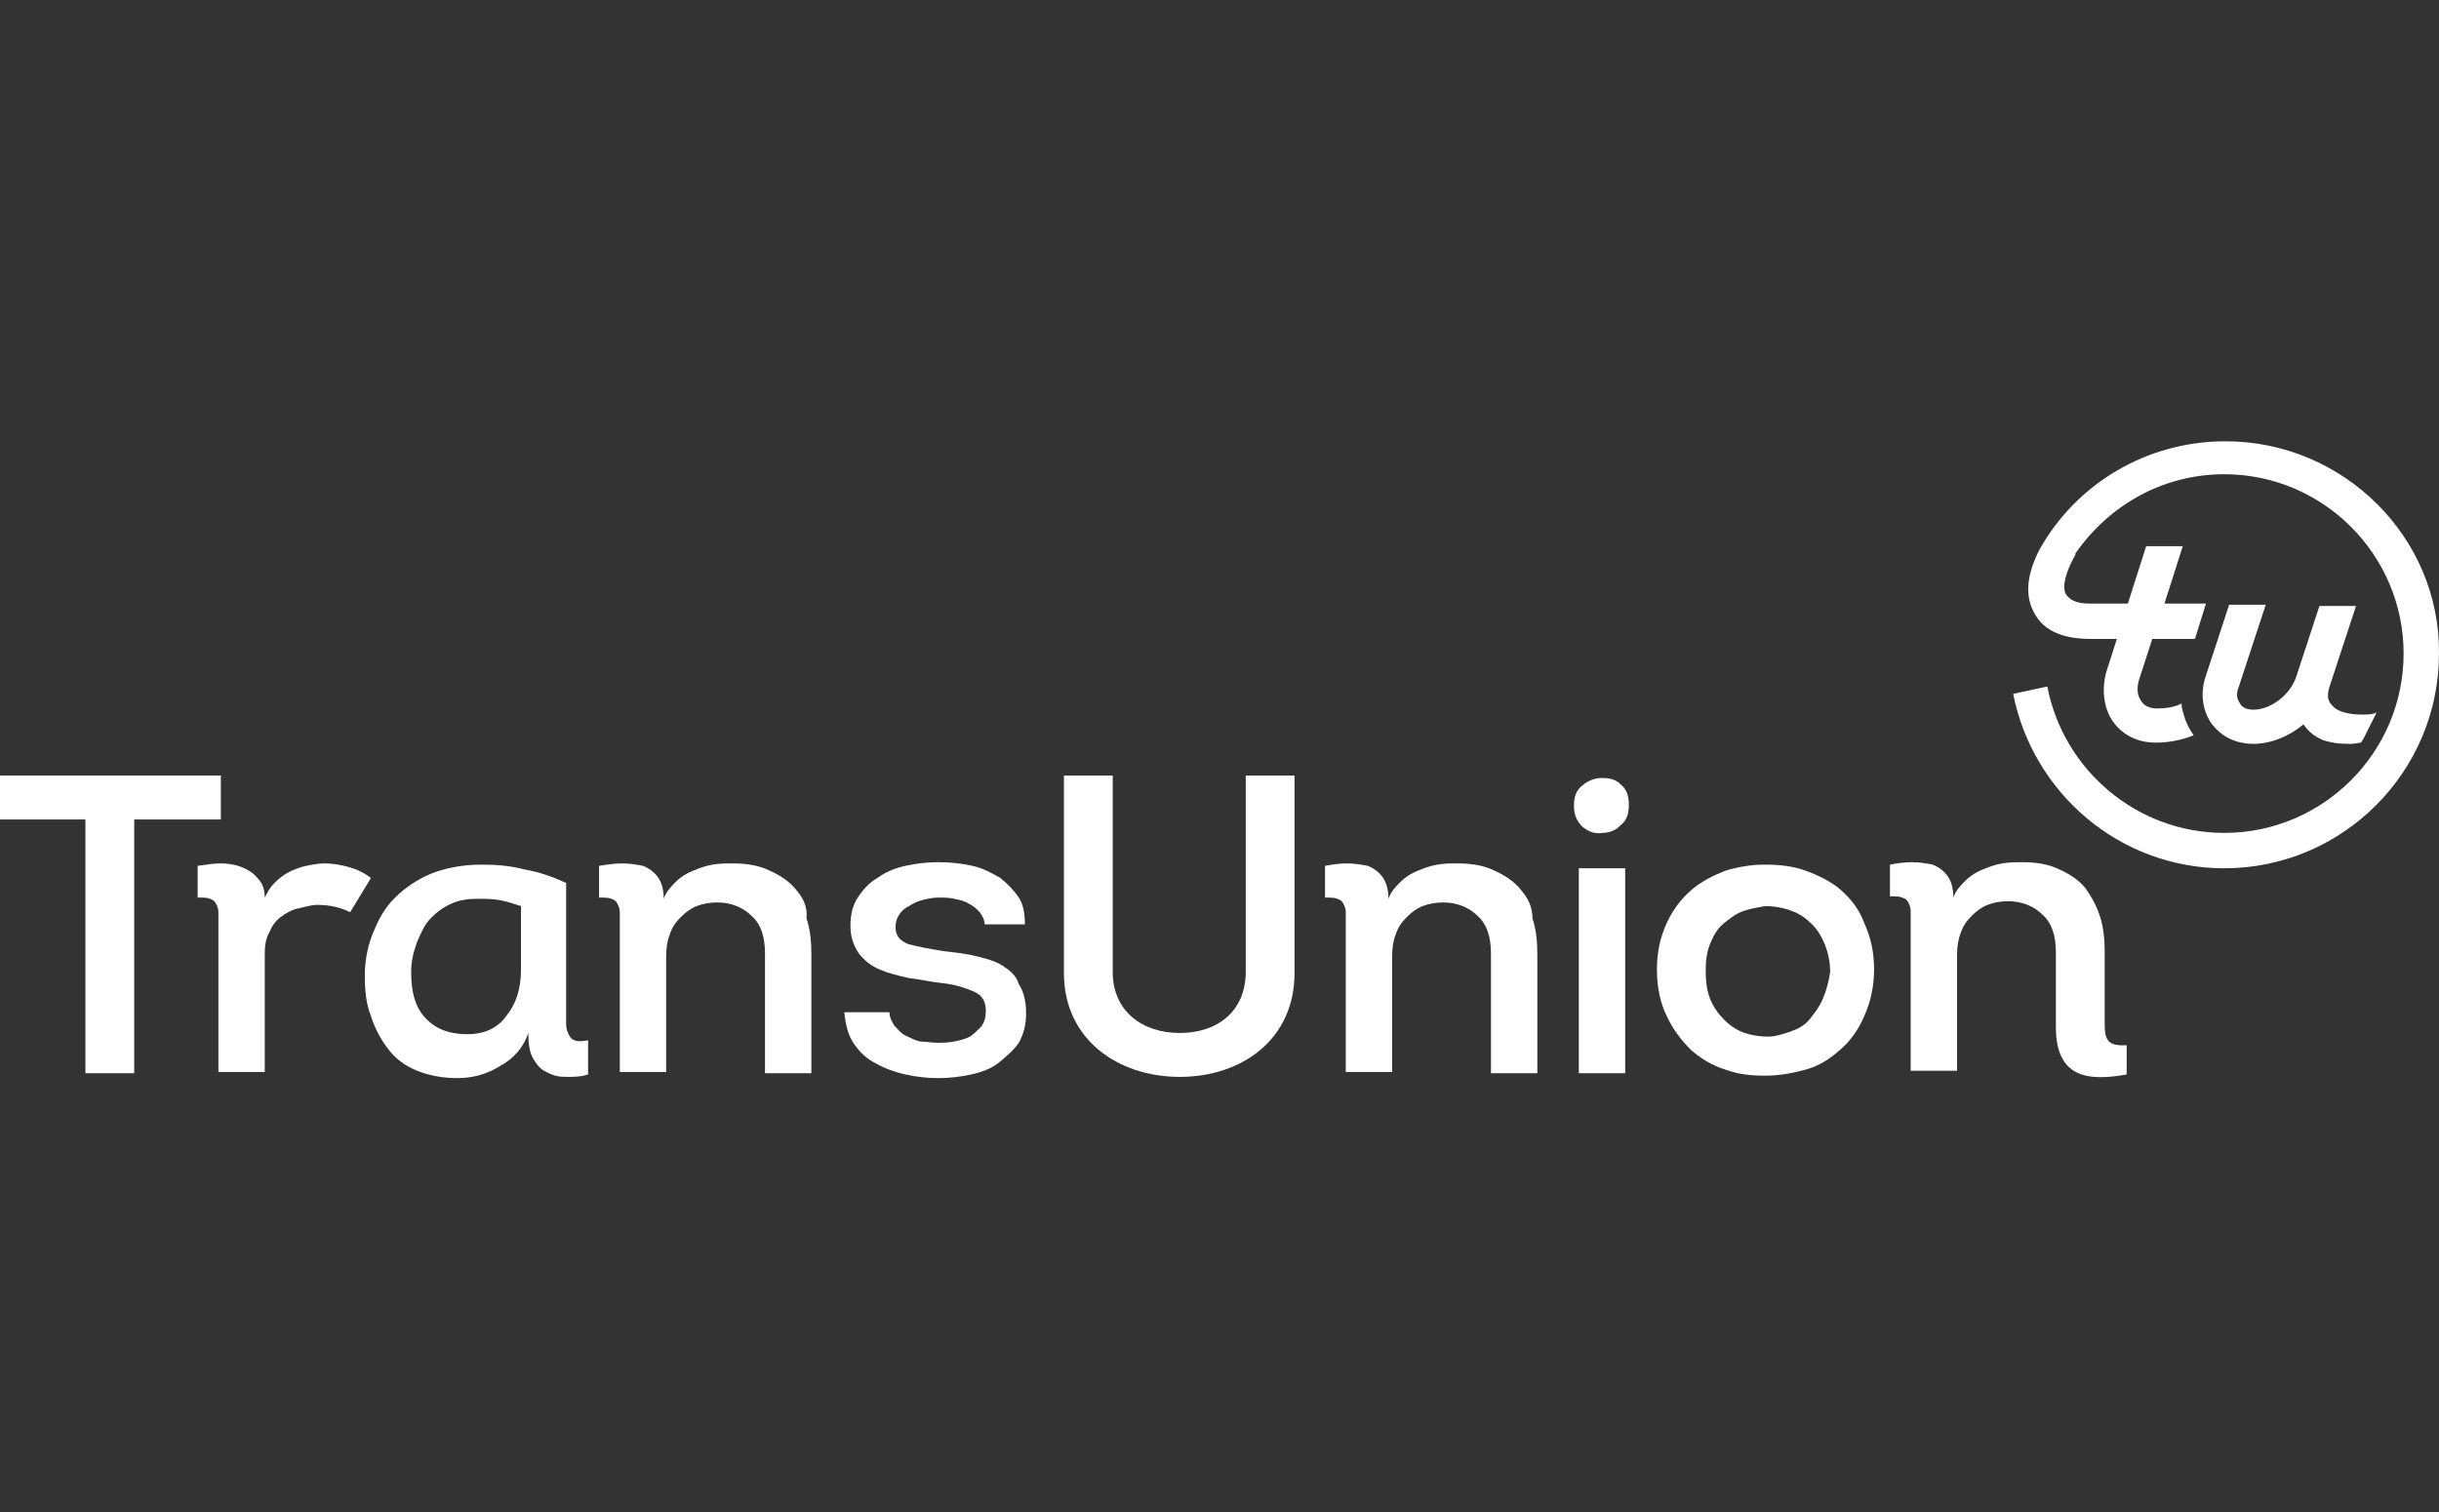
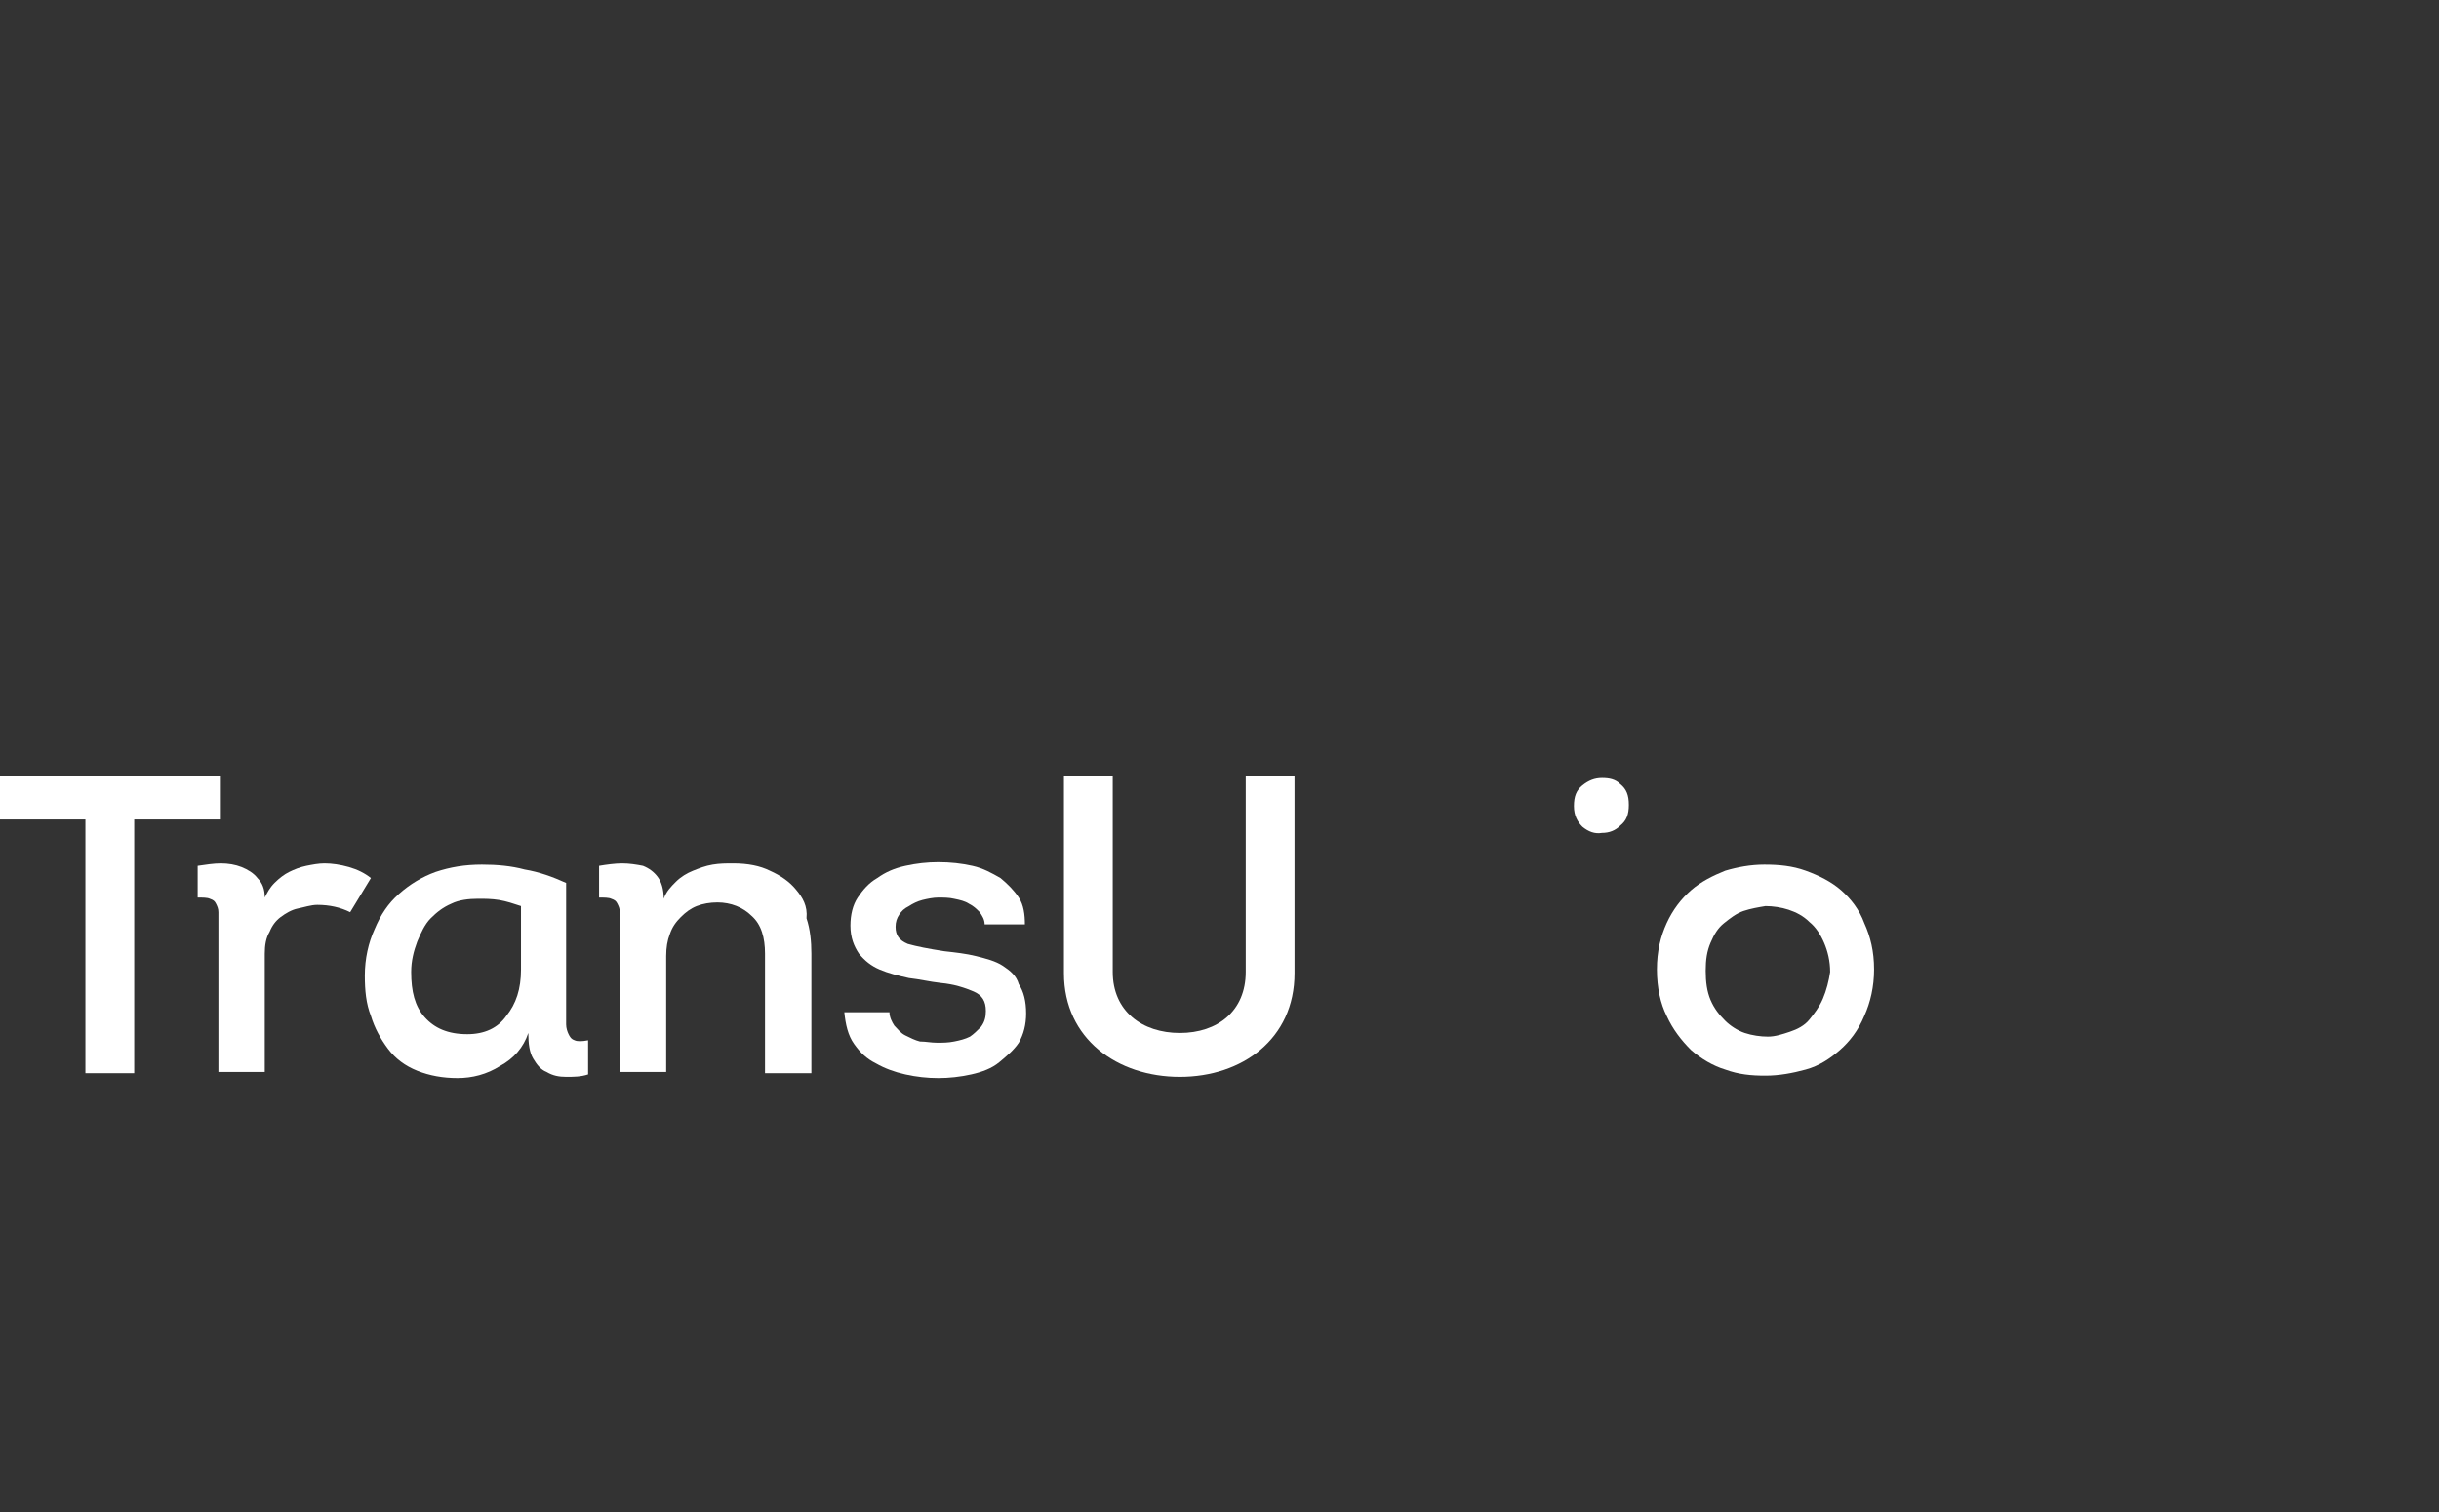
<svg xmlns="http://www.w3.org/2000/svg" width="150" height="93" viewBox="0 0 150 93" fill="none">
  <rect x="0" y="0" width="150" height="93" fill="#333333" stroke="none" />
  <path d="M22.811 54.006C22.436 53.706 21.986 53.481 21.461 53.331C20.935 53.181 20.41 53.106 19.96 53.106C19.585 53.106 19.209 53.181 18.834 53.256C18.459 53.331 18.084 53.481 17.784 53.631C17.484 53.781 17.183 54.006 16.883 54.306C16.583 54.606 16.433 54.907 16.283 55.207C16.283 54.681 16.133 54.306 15.833 54.006C15.608 53.706 15.232 53.481 14.857 53.331C14.482 53.181 14.032 53.106 13.582 53.106C13.132 53.106 12.681 53.181 12.156 53.256V55.207C12.456 55.207 12.756 55.207 12.906 55.282C13.132 55.357 13.207 55.432 13.282 55.582C13.357 55.732 13.432 55.882 13.432 56.107V65.937H16.283V58.658C16.283 58.133 16.358 57.683 16.583 57.308C16.733 56.933 16.958 56.633 17.259 56.407C17.559 56.182 17.934 55.957 18.309 55.882C18.684 55.807 19.134 55.657 19.51 55.657C20.26 55.657 20.935 55.807 21.536 56.107L22.811 54.006Z" fill="white" />
  <path d="M35.342 63.986C35.117 63.911 35.042 63.761 34.967 63.611C34.892 63.461 34.817 63.236 34.817 63.011V54.306C33.992 53.931 33.166 53.631 32.266 53.481C31.441 53.256 30.54 53.181 29.64 53.181C28.589 53.181 27.689 53.331 26.788 53.631C25.963 53.931 25.212 54.381 24.537 54.982C23.862 55.582 23.412 56.257 23.036 57.158C22.661 57.983 22.436 58.959 22.436 60.009C22.436 60.91 22.511 61.735 22.811 62.485C23.036 63.236 23.412 63.911 23.862 64.511C24.312 65.112 24.912 65.562 25.663 65.862C26.413 66.162 27.238 66.312 28.139 66.312C29.039 66.312 29.94 66.087 30.765 65.562C31.591 65.112 32.191 64.436 32.491 63.536C32.491 64.211 32.566 64.737 32.791 65.112C33.016 65.487 33.241 65.787 33.617 65.937C33.992 66.162 34.367 66.237 34.817 66.237C35.267 66.237 35.718 66.237 36.168 66.087V63.986C35.793 64.061 35.492 64.061 35.342 63.986ZM32.041 59.634C32.041 60.834 31.741 61.735 31.14 62.485C30.615 63.236 29.79 63.611 28.739 63.611C27.539 63.611 26.713 63.236 26.113 62.56C25.513 61.885 25.287 60.985 25.287 59.784C25.287 59.109 25.438 58.508 25.663 57.908C25.888 57.383 26.113 56.858 26.488 56.482C26.863 56.107 27.238 55.807 27.764 55.582C28.214 55.357 28.814 55.282 29.415 55.282C29.79 55.282 30.24 55.282 30.69 55.357C31.14 55.432 31.591 55.582 32.041 55.732V59.634Z" fill="white" />
  <path d="M48.924 54.681C48.549 54.231 48.024 53.856 47.349 53.556C46.748 53.256 45.998 53.106 45.097 53.106C44.647 53.106 44.272 53.106 43.822 53.181C43.371 53.256 42.996 53.406 42.621 53.556C42.246 53.706 41.871 53.931 41.571 54.231C41.27 54.531 40.97 54.832 40.82 55.282C40.82 54.681 40.67 54.231 40.445 53.931C40.22 53.631 39.92 53.406 39.545 53.256C39.169 53.181 38.719 53.106 38.269 53.106C37.819 53.106 37.294 53.181 36.843 53.256V55.207C37.143 55.207 37.444 55.207 37.594 55.282C37.819 55.357 37.894 55.432 37.969 55.582C38.044 55.732 38.119 55.882 38.119 56.107V65.937H40.97V58.809C40.97 58.283 41.045 57.833 41.195 57.458C41.346 57.008 41.571 56.708 41.871 56.407C42.171 56.107 42.471 55.882 42.846 55.732C43.221 55.582 43.672 55.507 44.122 55.507C44.947 55.507 45.698 55.807 46.223 56.332C46.823 56.858 47.048 57.683 47.048 58.658V66.012H49.9V58.658C49.9 57.908 49.825 57.158 49.6 56.482C49.675 55.732 49.374 55.207 48.924 54.681Z" fill="white" />
  <path d="M61.681 59.409C61.23 59.109 60.63 58.959 60.03 58.809C59.429 58.658 58.754 58.583 58.079 58.508C57.103 58.358 56.353 58.208 55.828 58.058C55.302 57.833 55.077 57.533 55.077 57.008C55.077 56.708 55.152 56.482 55.302 56.257C55.452 56.032 55.602 55.882 55.903 55.732C56.128 55.582 56.428 55.432 56.728 55.357C57.028 55.282 57.403 55.207 57.703 55.207C58.004 55.207 58.379 55.207 58.679 55.282C59.054 55.357 59.354 55.432 59.58 55.582C59.88 55.732 60.03 55.882 60.255 56.107C60.405 56.332 60.555 56.557 60.555 56.858H63.031C63.031 56.257 62.956 55.657 62.656 55.207C62.356 54.757 61.981 54.381 61.53 54.006C61.005 53.706 60.48 53.406 59.805 53.256C59.129 53.106 58.454 53.031 57.703 53.031C57.028 53.031 56.353 53.106 55.678 53.256C55.002 53.406 54.477 53.631 53.952 54.006C53.426 54.306 53.051 54.757 52.751 55.207C52.451 55.657 52.301 56.257 52.301 56.933C52.301 57.683 52.526 58.208 52.826 58.658C53.201 59.109 53.577 59.409 54.102 59.634C54.627 59.859 55.227 60.009 55.903 60.159C56.578 60.234 57.178 60.384 57.854 60.459C58.679 60.534 59.354 60.76 59.88 60.985C60.405 61.21 60.63 61.585 60.63 62.185C60.63 62.56 60.555 62.861 60.33 63.161C60.105 63.386 59.88 63.611 59.654 63.761C59.354 63.911 59.054 63.986 58.679 64.061C58.304 64.136 58.004 64.136 57.629 64.136C57.253 64.136 56.953 64.061 56.578 64.061C56.278 63.986 55.978 63.836 55.678 63.686C55.377 63.536 55.227 63.311 55.002 63.086C54.852 62.861 54.702 62.56 54.702 62.26H51.926C52.001 63.011 52.151 63.686 52.526 64.211C52.901 64.737 53.276 65.112 53.877 65.412C54.402 65.712 55.002 65.937 55.678 66.087C56.353 66.237 57.028 66.312 57.703 66.312C58.379 66.312 59.054 66.237 59.73 66.087C60.405 65.937 61.005 65.712 61.455 65.337C61.906 64.962 62.356 64.586 62.656 64.136C62.956 63.611 63.106 63.011 63.106 62.335C63.106 61.585 62.956 60.985 62.656 60.534C62.506 60.009 62.131 59.709 61.681 59.409Z" fill="white" />
-   <path d="M93.496 54.681C93.121 54.231 92.596 53.856 91.921 53.556C91.32 53.256 90.57 53.106 89.669 53.106C89.219 53.106 88.844 53.106 88.394 53.181C87.944 53.256 87.568 53.406 87.193 53.556C86.818 53.706 86.443 53.931 86.143 54.231C85.843 54.531 85.542 54.832 85.392 55.282C85.392 54.681 85.242 54.231 85.017 53.931C84.792 53.631 84.492 53.406 84.117 53.256C83.742 53.181 83.291 53.106 82.841 53.106C82.391 53.106 81.865 53.181 81.49 53.256V55.207C81.79 55.207 82.091 55.207 82.241 55.282C82.466 55.357 82.541 55.432 82.616 55.582C82.691 55.732 82.766 55.882 82.766 56.107V65.937H85.617V58.809C85.617 58.283 85.692 57.833 85.843 57.458C85.993 57.008 86.218 56.708 86.518 56.407C86.818 56.107 87.118 55.882 87.493 55.732C87.868 55.582 88.319 55.507 88.769 55.507C89.594 55.507 90.345 55.807 90.87 56.332C91.47 56.858 91.695 57.683 91.695 58.658V66.012H94.547V58.658C94.547 57.908 94.472 57.158 94.247 56.482C94.247 55.732 93.947 55.207 93.496 54.681Z" fill="white" />
  <path d="M98.524 47.853C98.074 47.853 97.698 48.003 97.323 48.303C96.948 48.603 96.798 48.979 96.798 49.579C96.798 50.179 97.023 50.554 97.323 50.855C97.698 51.155 98.074 51.305 98.524 51.23C98.974 51.23 99.349 51.08 99.649 50.78C100.025 50.479 100.175 50.104 100.175 49.504C100.175 48.904 100.025 48.528 99.649 48.228C99.349 47.928 98.974 47.853 98.524 47.853Z" fill="white" />
-   <path d="M99.95 53.406H97.098V66.012H99.95V53.406Z" fill="white" />
  <path d="M113.231 54.757C112.631 54.231 111.88 53.856 111.055 53.556C110.23 53.256 109.404 53.181 108.504 53.181C107.678 53.181 106.853 53.331 106.103 53.556C105.352 53.856 104.602 54.231 104.002 54.757C103.401 55.282 102.876 55.957 102.501 56.782C102.126 57.608 101.901 58.508 101.901 59.634C101.901 60.76 102.126 61.735 102.501 62.485C102.876 63.311 103.401 63.986 104.002 64.586C104.602 65.112 105.352 65.562 106.103 65.787C106.928 66.087 107.678 66.162 108.579 66.162C109.404 66.162 110.23 66.012 111.055 65.787C111.88 65.562 112.556 65.112 113.156 64.586C113.756 64.061 114.282 63.386 114.657 62.485C115.032 61.66 115.257 60.684 115.257 59.634C115.257 58.508 115.032 57.608 114.657 56.782C114.357 55.957 113.831 55.282 113.231 54.757ZM112.106 61.435C111.88 61.96 111.58 62.335 111.28 62.711C110.98 63.086 110.53 63.311 110.08 63.461C109.629 63.611 109.179 63.761 108.729 63.761C108.279 63.761 107.753 63.686 107.303 63.536C106.853 63.386 106.403 63.086 106.103 62.785C105.727 62.41 105.427 62.035 105.202 61.51C104.977 60.985 104.902 60.384 104.902 59.709C104.902 59.034 104.977 58.508 105.202 57.983C105.427 57.458 105.652 57.083 106.028 56.782C106.403 56.482 106.778 56.182 107.228 56.032C107.678 55.882 108.129 55.807 108.579 55.732C109.029 55.732 109.554 55.807 110.005 55.957C110.455 56.107 110.905 56.332 111.28 56.708C111.655 57.008 111.955 57.458 112.181 57.983C112.406 58.508 112.556 59.109 112.556 59.784C112.481 60.309 112.331 60.91 112.106 61.435Z" fill="white" />
  <path d="M0 50.404V47.703H13.582V50.404H8.254V66.012H5.253V50.404H0Z" fill="white" />
  <path d="M65.432 59.859V47.703H68.434V59.784C68.434 62.185 70.235 63.536 72.561 63.536C74.887 63.536 76.613 62.185 76.613 59.784V47.703H79.614V59.859C79.614 63.911 76.388 66.237 72.561 66.237C68.734 66.237 65.432 63.911 65.432 59.859Z" fill="white" />
-   <path d="M129.439 63.011V60.985V58.508C129.439 57.758 129.364 57.008 129.139 56.332C128.914 55.657 128.614 55.132 128.238 54.606C127.863 54.156 127.338 53.781 126.663 53.481C126.062 53.181 125.312 53.031 124.412 53.031C123.961 53.031 123.586 53.031 123.136 53.106C122.686 53.181 122.311 53.331 121.935 53.481C121.56 53.631 121.185 53.856 120.885 54.156C120.585 54.456 120.285 54.757 120.134 55.207C120.134 54.606 119.984 54.156 119.759 53.856C119.534 53.556 119.234 53.331 118.859 53.181C118.484 53.106 118.033 53.031 117.583 53.031C117.133 53.031 116.608 53.106 116.233 53.181V55.132C116.533 55.132 116.833 55.132 116.983 55.207C117.208 55.282 117.283 55.357 117.358 55.507C117.433 55.657 117.508 55.807 117.508 56.032V65.862H120.36V58.733C120.36 58.208 120.435 57.758 120.585 57.383C120.735 56.933 120.96 56.633 121.26 56.332C121.56 56.032 121.86 55.807 122.236 55.657C122.611 55.507 123.061 55.432 123.511 55.432C124.337 55.432 125.087 55.732 125.612 56.257C126.212 56.782 126.438 57.608 126.438 58.583V62.861V63.161C126.438 66.237 128.314 66.537 130.79 66.087V64.286C129.664 64.361 129.439 63.986 129.439 63.011Z" fill="white" />
-   <path d="M136.868 27.143C131.99 27.143 127.713 29.769 125.462 33.746C124.637 35.322 124.487 36.673 125.162 37.798C125.912 39.149 127.638 39.299 128.539 39.299H130.189L129.589 41.175C129.214 42.3 129.364 43.576 129.964 44.401C130.565 45.227 131.465 45.677 132.591 45.677C133.341 45.677 134.166 45.527 134.917 45.227C134.692 44.927 134.542 44.627 134.392 44.251C134.316 43.951 134.166 43.651 134.166 43.276C133.716 43.501 133.191 43.576 132.666 43.576C132.366 43.576 131.915 43.501 131.69 43.126C131.465 42.826 131.39 42.375 131.54 41.85L132.366 39.299H134.992L135.667 37.123H133.116L134.241 33.596H131.99L130.865 37.123H128.464C127.713 37.123 127.263 36.898 127.038 36.523C126.813 36.072 127.038 35.172 127.638 34.121V34.046C129.664 31.12 132.966 29.169 136.793 29.169C142.871 29.169 147.823 34.121 147.823 40.199C147.823 46.277 142.871 51.23 136.793 51.23C131.39 51.23 126.888 47.328 125.912 42.225L123.811 42.676C125.012 48.754 130.34 53.406 136.793 53.406C144.071 53.406 149.999 47.478 149.999 40.199C150.074 33.071 144.146 27.143 136.868 27.143Z" fill="white" />
-   <path d="M145.272 43.951C144.747 43.951 144.071 43.876 143.621 43.576C143.471 43.426 143.246 43.276 143.171 42.901C143.171 42.751 143.171 42.526 143.246 42.3L144.897 37.273H142.646L141.22 41.625C140.845 42.751 139.644 43.651 138.594 43.651C138.293 43.651 137.918 43.576 137.768 43.276C137.618 43.051 137.468 42.751 137.693 42.225L139.344 37.198H137.093L135.667 41.55C135.292 42.6 135.442 43.726 136.042 44.551C136.643 45.302 137.468 45.752 138.594 45.752C139.644 45.752 140.77 45.302 141.67 44.551C141.97 45.002 142.345 45.302 142.871 45.527C143.621 45.752 144.071 45.752 144.596 45.752C144.822 45.752 145.122 45.677 145.197 45.677C145.272 45.602 145.272 45.527 145.347 45.452C145.422 45.302 145.497 45.152 145.572 45.002C145.647 44.852 145.722 44.702 145.797 44.551C145.872 44.401 145.947 44.251 146.022 44.101C146.097 44.026 146.097 43.876 146.172 43.801C145.947 43.951 145.647 43.951 145.272 43.951Z" fill="white" />
</svg>